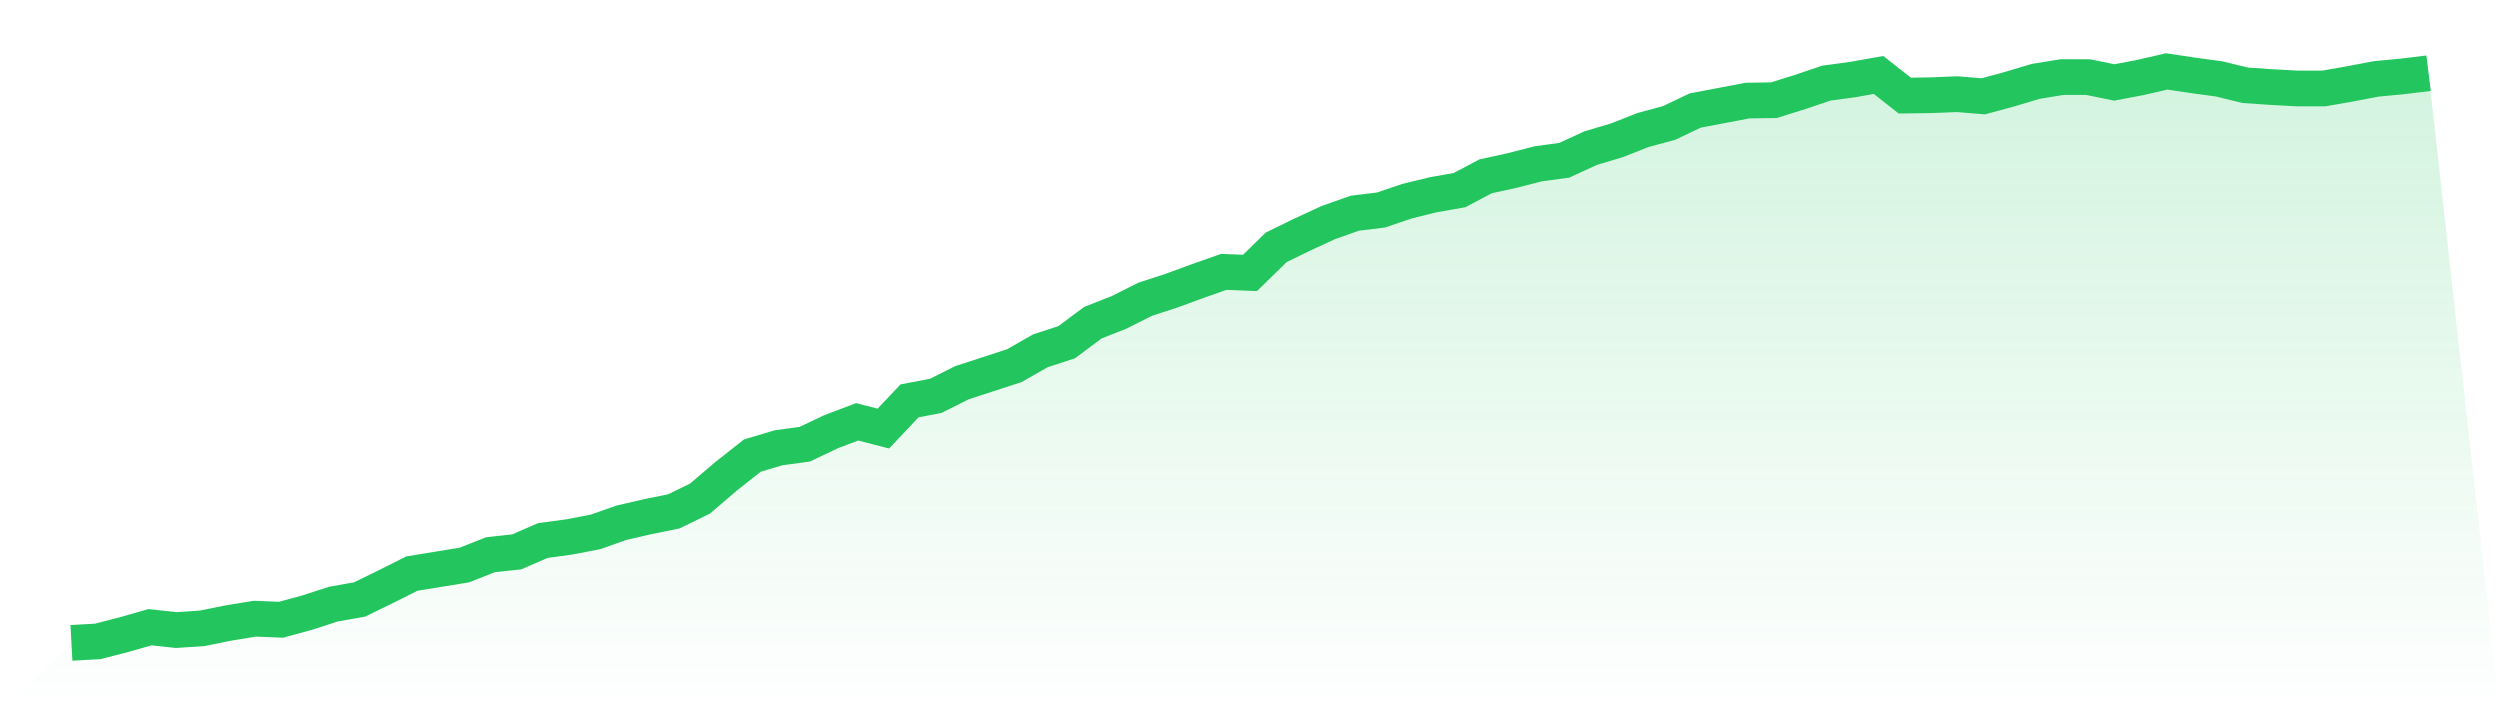
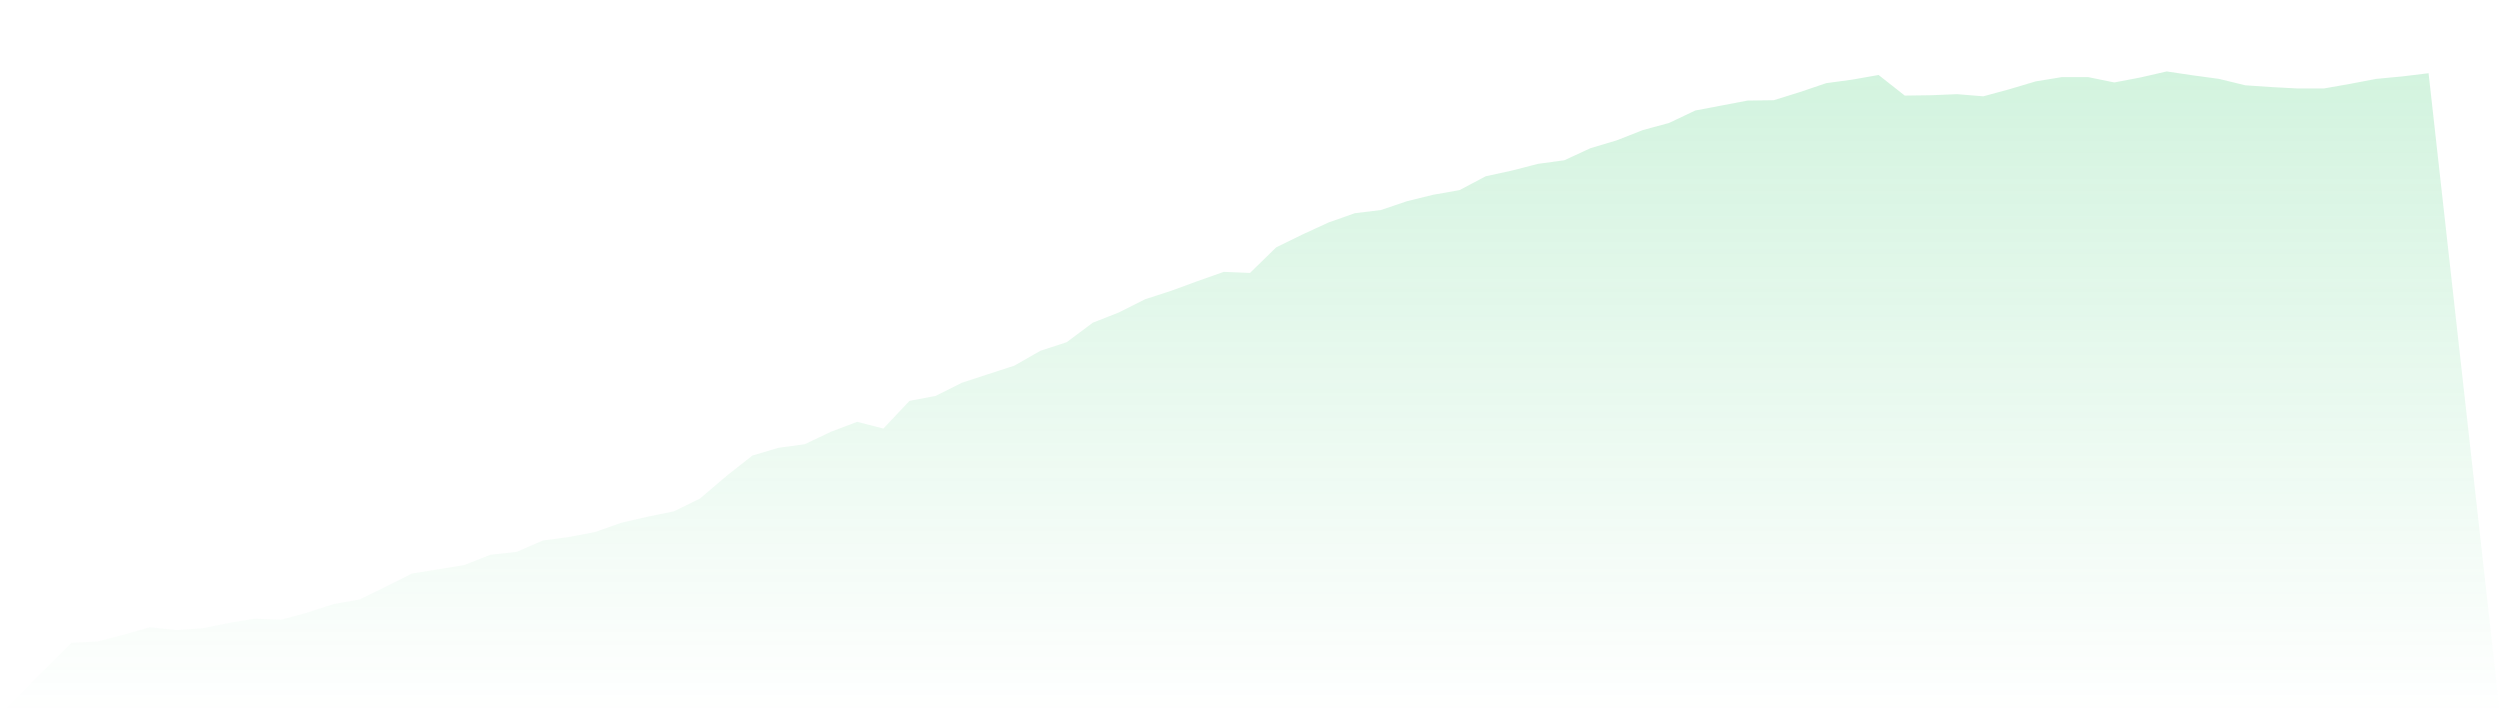
<svg xmlns="http://www.w3.org/2000/svg" viewBox="0 0 140 40">
  <defs>
    <linearGradient id="gradient" x1="0" x2="0" y1="0" y2="1">
      <stop offset="0%" stop-color="#22c55e" stop-opacity="0.2" />
      <stop offset="100%" stop-color="#22c55e" stop-opacity="0" />
    </linearGradient>
  </defs>
  <path d="M4,36 L4,36 L5.467,35.92 L6.933,35.542 L8.4,35.124 L9.867,35.284 L11.333,35.184 L12.8,34.886 L14.267,34.647 L15.733,34.706 L17.2,34.308 L18.667,33.831 L20.133,33.572 L21.6,32.856 L23.067,32.119 L24.533,31.881 L26,31.642 L27.467,31.065 L28.933,30.905 L30.4,30.269 L31.867,30.07 L33.333,29.791 L34.8,29.274 L36.267,28.935 L37.733,28.637 L39.2,27.92 L40.667,26.667 L42.133,25.512 L43.6,25.075 L45.067,24.876 L46.533,24.179 L48,23.622 L49.467,24 L50.933,22.448 L52.4,22.169 L53.867,21.433 L55.333,20.955 L56.8,20.478 L58.267,19.642 L59.733,19.164 L61.2,18.07 L62.667,17.493 L64.133,16.756 L65.6,16.279 L67.067,15.741 L68.533,15.224 L70,15.284 L71.467,13.851 L72.933,13.134 L74.4,12.458 L75.867,11.94 L77.333,11.761 L78.8,11.264 L80.267,10.905 L81.733,10.647 L83.2,9.871 L84.667,9.552 L86.133,9.174 L87.6,8.975 L89.067,8.299 L90.533,7.861 L92,7.284 L93.467,6.886 L94.933,6.189 L96.4,5.91 L97.867,5.632 L99.333,5.612 L100.8,5.154 L102.267,4.657 L103.733,4.458 L105.2,4.199 L106.667,5.353 L108.133,5.333 L109.6,5.274 L111.067,5.393 L112.533,4.995 L114,4.557 L115.467,4.318 L116.933,4.318 L118.4,4.617 L119.867,4.338 L121.333,4 L122.8,4.219 L124.267,4.418 L125.733,4.776 L127.2,4.876 L128.667,4.955 L130.133,4.955 L131.6,4.697 L133.067,4.418 L134.533,4.279 L136,4.1 L140,40 L0,40 z" fill="url(#gradient)" />
-   <path d="M4,36 L4,36 L5.467,35.92 L6.933,35.542 L8.4,35.124 L9.867,35.284 L11.333,35.184 L12.8,34.886 L14.267,34.647 L15.733,34.706 L17.2,34.308 L18.667,33.831 L20.133,33.572 L21.6,32.856 L23.067,32.119 L24.533,31.881 L26,31.642 L27.467,31.065 L28.933,30.905 L30.4,30.269 L31.867,30.07 L33.333,29.791 L34.8,29.274 L36.267,28.935 L37.733,28.637 L39.2,27.92 L40.667,26.667 L42.133,25.512 L43.6,25.075 L45.067,24.876 L46.533,24.179 L48,23.622 L49.467,24 L50.933,22.448 L52.4,22.169 L53.867,21.433 L55.333,20.955 L56.8,20.478 L58.267,19.642 L59.733,19.164 L61.2,18.07 L62.667,17.493 L64.133,16.756 L65.6,16.279 L67.067,15.741 L68.533,15.224 L70,15.284 L71.467,13.851 L72.933,13.134 L74.4,12.458 L75.867,11.94 L77.333,11.761 L78.8,11.264 L80.267,10.905 L81.733,10.647 L83.2,9.871 L84.667,9.552 L86.133,9.174 L87.6,8.975 L89.067,8.299 L90.533,7.861 L92,7.284 L93.467,6.886 L94.933,6.189 L96.4,5.91 L97.867,5.632 L99.333,5.612 L100.8,5.154 L102.267,4.657 L103.733,4.458 L105.2,4.199 L106.667,5.353 L108.133,5.333 L109.6,5.274 L111.067,5.393 L112.533,4.995 L114,4.557 L115.467,4.318 L116.933,4.318 L118.4,4.617 L119.867,4.338 L121.333,4 L122.8,4.219 L124.267,4.418 L125.733,4.776 L127.2,4.876 L128.667,4.955 L130.133,4.955 L131.6,4.697 L133.067,4.418 L134.533,4.279 L136,4.1" fill="none" stroke="#22c55e" stroke-width="2" />
</svg>